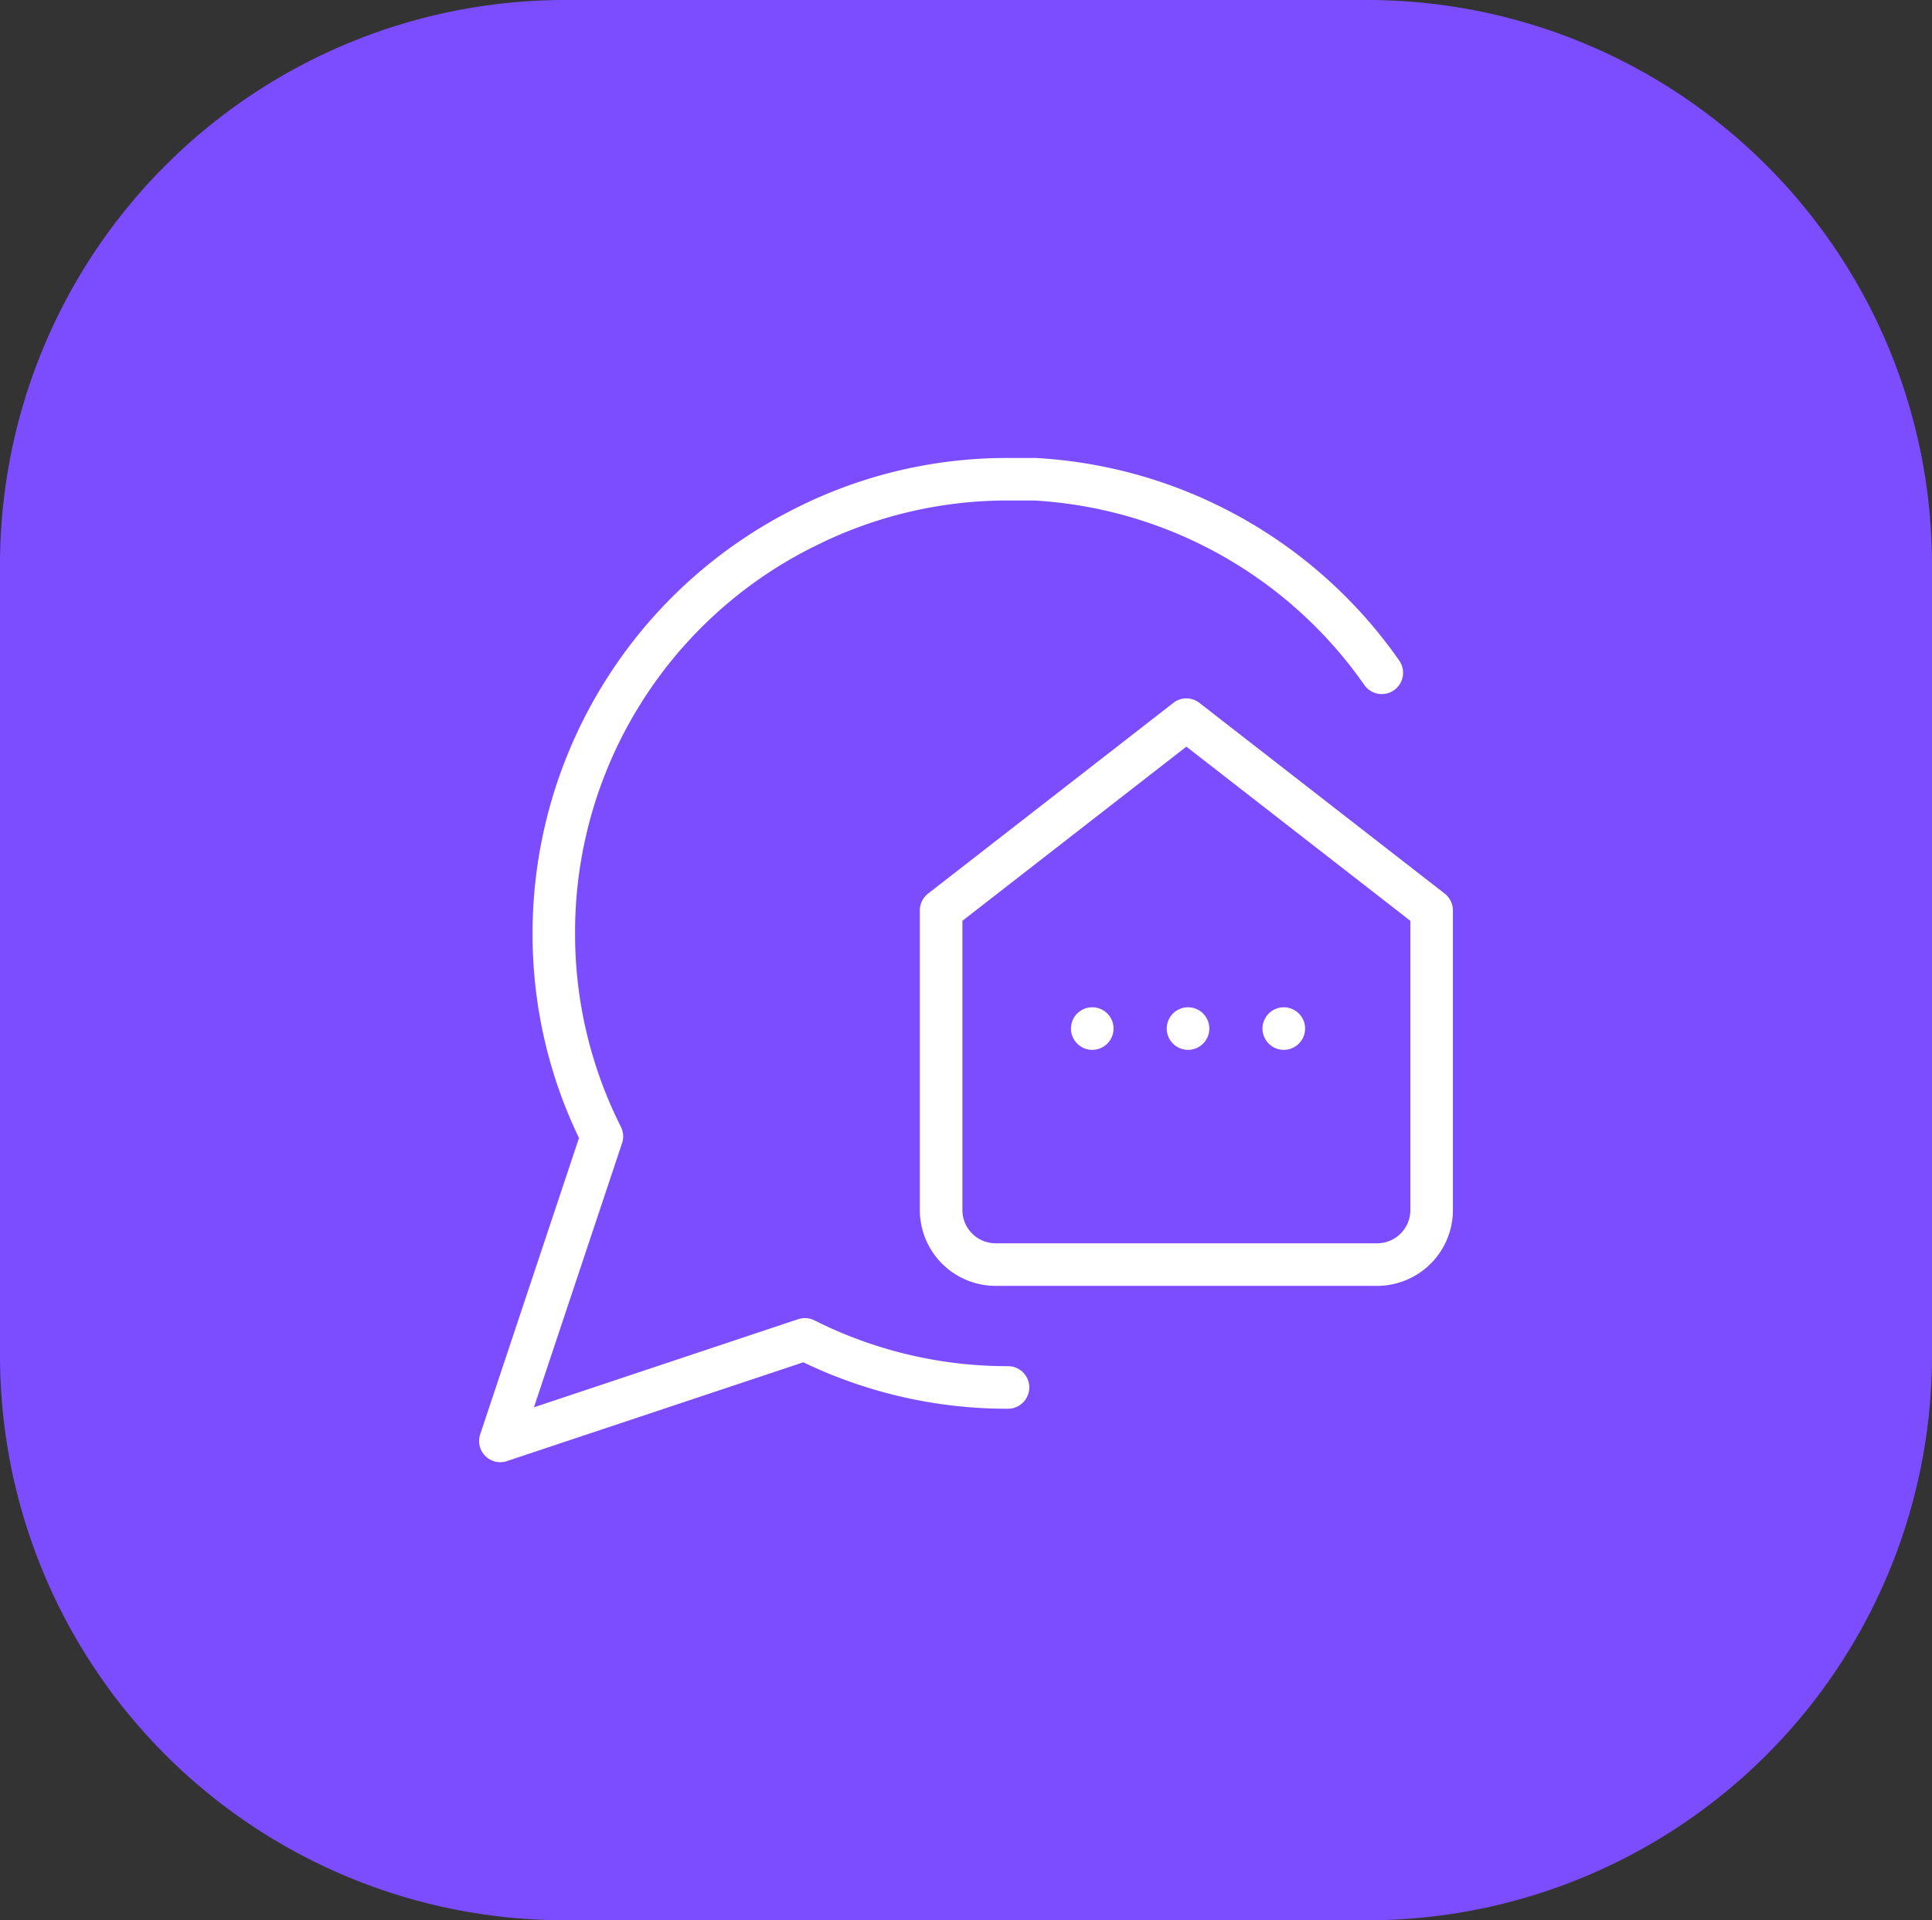
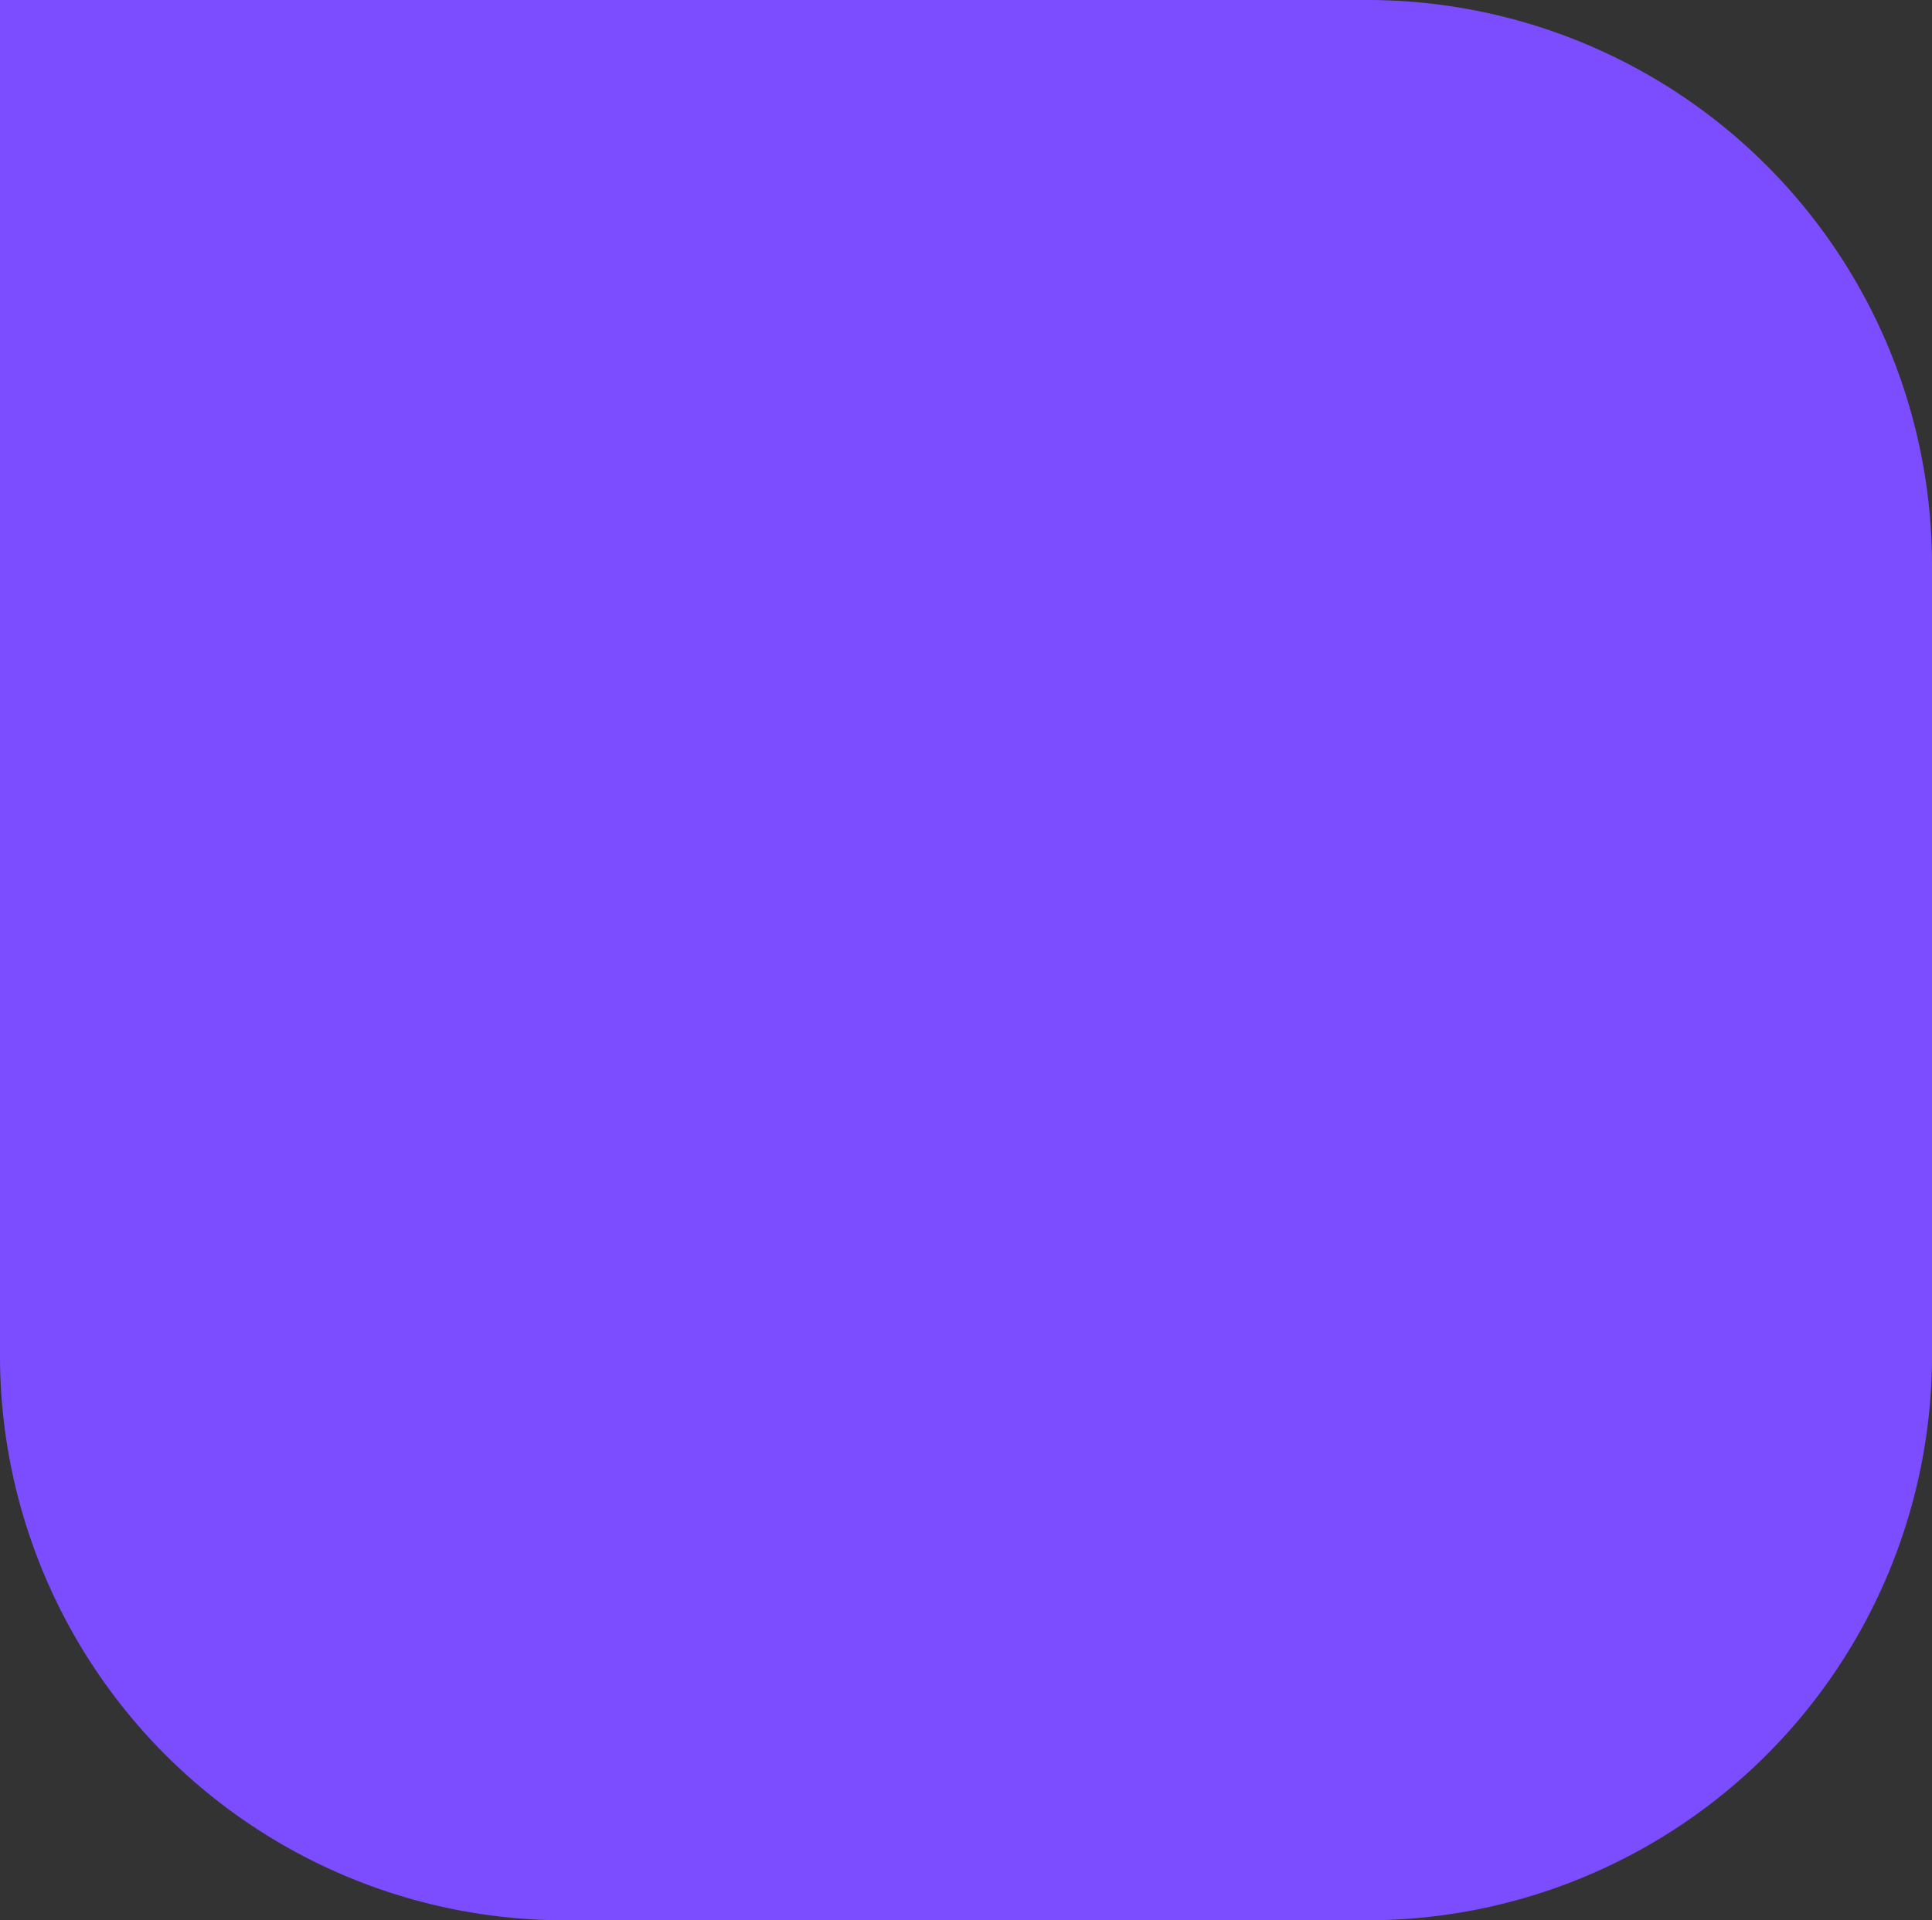
<svg xmlns="http://www.w3.org/2000/svg" width="171" height="170" viewBox="0 0 171 170">
  <rect x="0" y="0" width="171" height="170" fill="#333333" stroke="none" />
  <g id="noefil-fond" transform="translate(-1722 -352)">
-     <path id="Tracé_296" data-name="Tracé 296" d="M50,0h71a50,50,0,0,1,50,50v70a50,50,0,0,1-50,50H50A50,50,0,0,1,0,120V50A50,50,0,0,1,50,0Z" transform="translate(1722 352)" fill="#7c4dff" />
-     <path id="Union_20" data-name="Union 20" d="M-9963.448,1252.357a1.881,1.881,0,0,1-.454-1.927l8.742-26.228a41.4,41.4,0,0,1-2.991-8.441,41.6,41.6,0,0,1-1.119-9.677,42.046,42.046,0,0,1,6.294-22.118A42.058,42.058,0,0,1-9936,1168.457a41.617,41.617,0,0,1,9.147-3.34,41.59,41.59,0,0,1,9.678-1.116h2.359c.033,0,.071,0,.1,0a42.078,42.078,0,0,1,32.15,17.928,1.884,1.884,0,0,1-.452,2.626,1.883,1.883,0,0,1-2.626-.45,38.331,38.331,0,0,0-29.229-16.34h-2.414a37.915,37.915,0,0,0-17.022,4.056l-.008,0a38.119,38.119,0,0,0-21.19,34.266,37.924,37.924,0,0,0,4.054,17.122,1.881,1.881,0,0,1,.106,1.446l-7.8,23.387,23.387-7.8a1.894,1.894,0,0,1,1.447.106,37.907,37.907,0,0,0,17.119,4.053,1.887,1.887,0,0,1,1.89,1.879,1.886,1.886,0,0,1-1.88,1.889,41.461,41.461,0,0,1-9.678-1.119,41.523,41.523,0,0,1-8.441-2.991l-26.225,8.743a1.878,1.878,0,0,1-.6.1A1.876,1.876,0,0,1-9963.448,1252.357Zm45.163-15.064a6.715,6.715,0,0,1-6.707-6.708v-26.531a1.887,1.887,0,0,1,.728-1.488l21.708-16.882a1.863,1.863,0,0,1,1.156-.4,1.877,1.877,0,0,1,1.156.4l21.708,16.882a1.891,1.891,0,0,1,.726,1.488v26.531a6.715,6.715,0,0,1-6.708,6.708Zm-2.939-32.318v25.61a2.943,2.943,0,0,0,2.939,2.939h33.767a2.944,2.944,0,0,0,2.941-2.939v-25.61l-19.823-15.419Zm26.562,9.539a1.884,1.884,0,0,1,1.885-1.884,1.883,1.883,0,0,1,1.884,1.884,1.883,1.883,0,0,1-1.884,1.884A1.884,1.884,0,0,1-9894.663,1214.513Zm-8.476,0a1.883,1.883,0,0,1,1.884-1.884,1.883,1.883,0,0,1,1.884,1.884,1.883,1.883,0,0,1-1.884,1.884A1.883,1.883,0,0,1-9903.139,1214.513Zm-8.477,0a1.884,1.884,0,0,1,1.885-1.884,1.883,1.883,0,0,1,1.883,1.884,1.883,1.883,0,0,1-1.883,1.884A1.884,1.884,0,0,1-9911.615,1214.513Z" transform="translate(11728.406 -771.457)" fill="#fff" />
+     <path id="Tracé_296" data-name="Tracé 296" d="M50,0h71a50,50,0,0,1,50,50v70a50,50,0,0,1-50,50H50A50,50,0,0,1,0,120A50,50,0,0,1,50,0Z" transform="translate(1722 352)" fill="#7c4dff" />
  </g>
</svg>